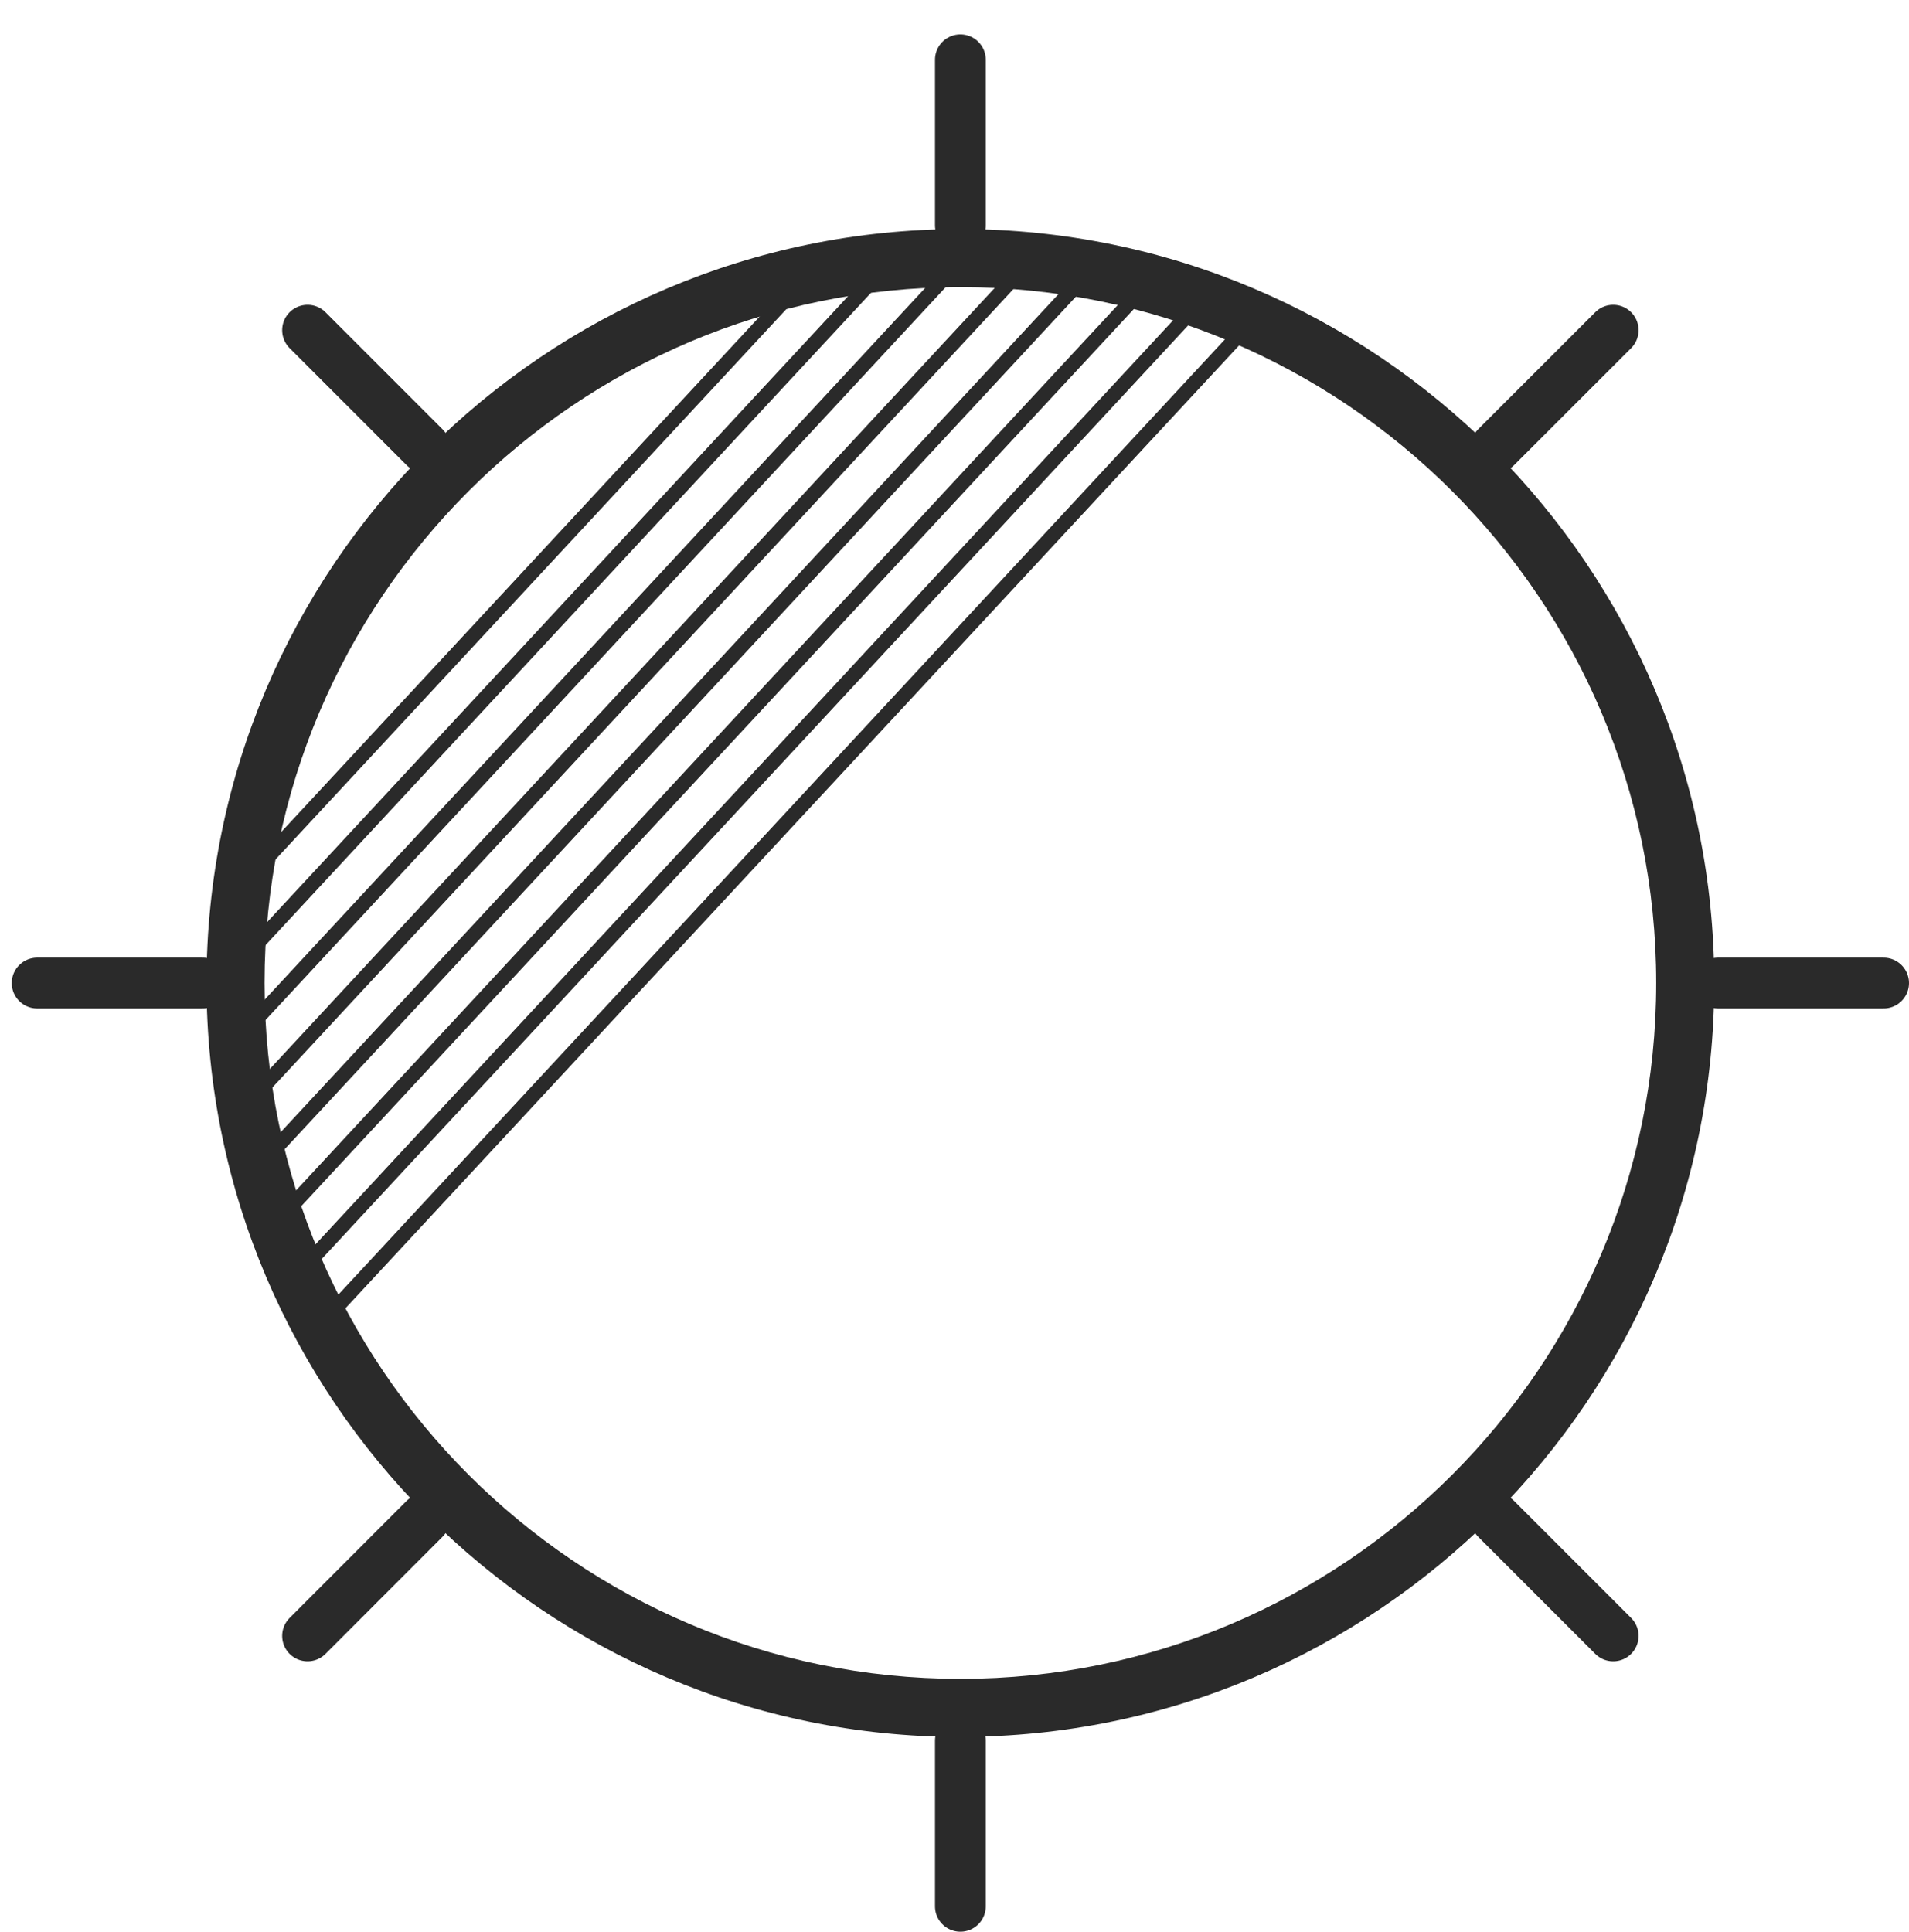
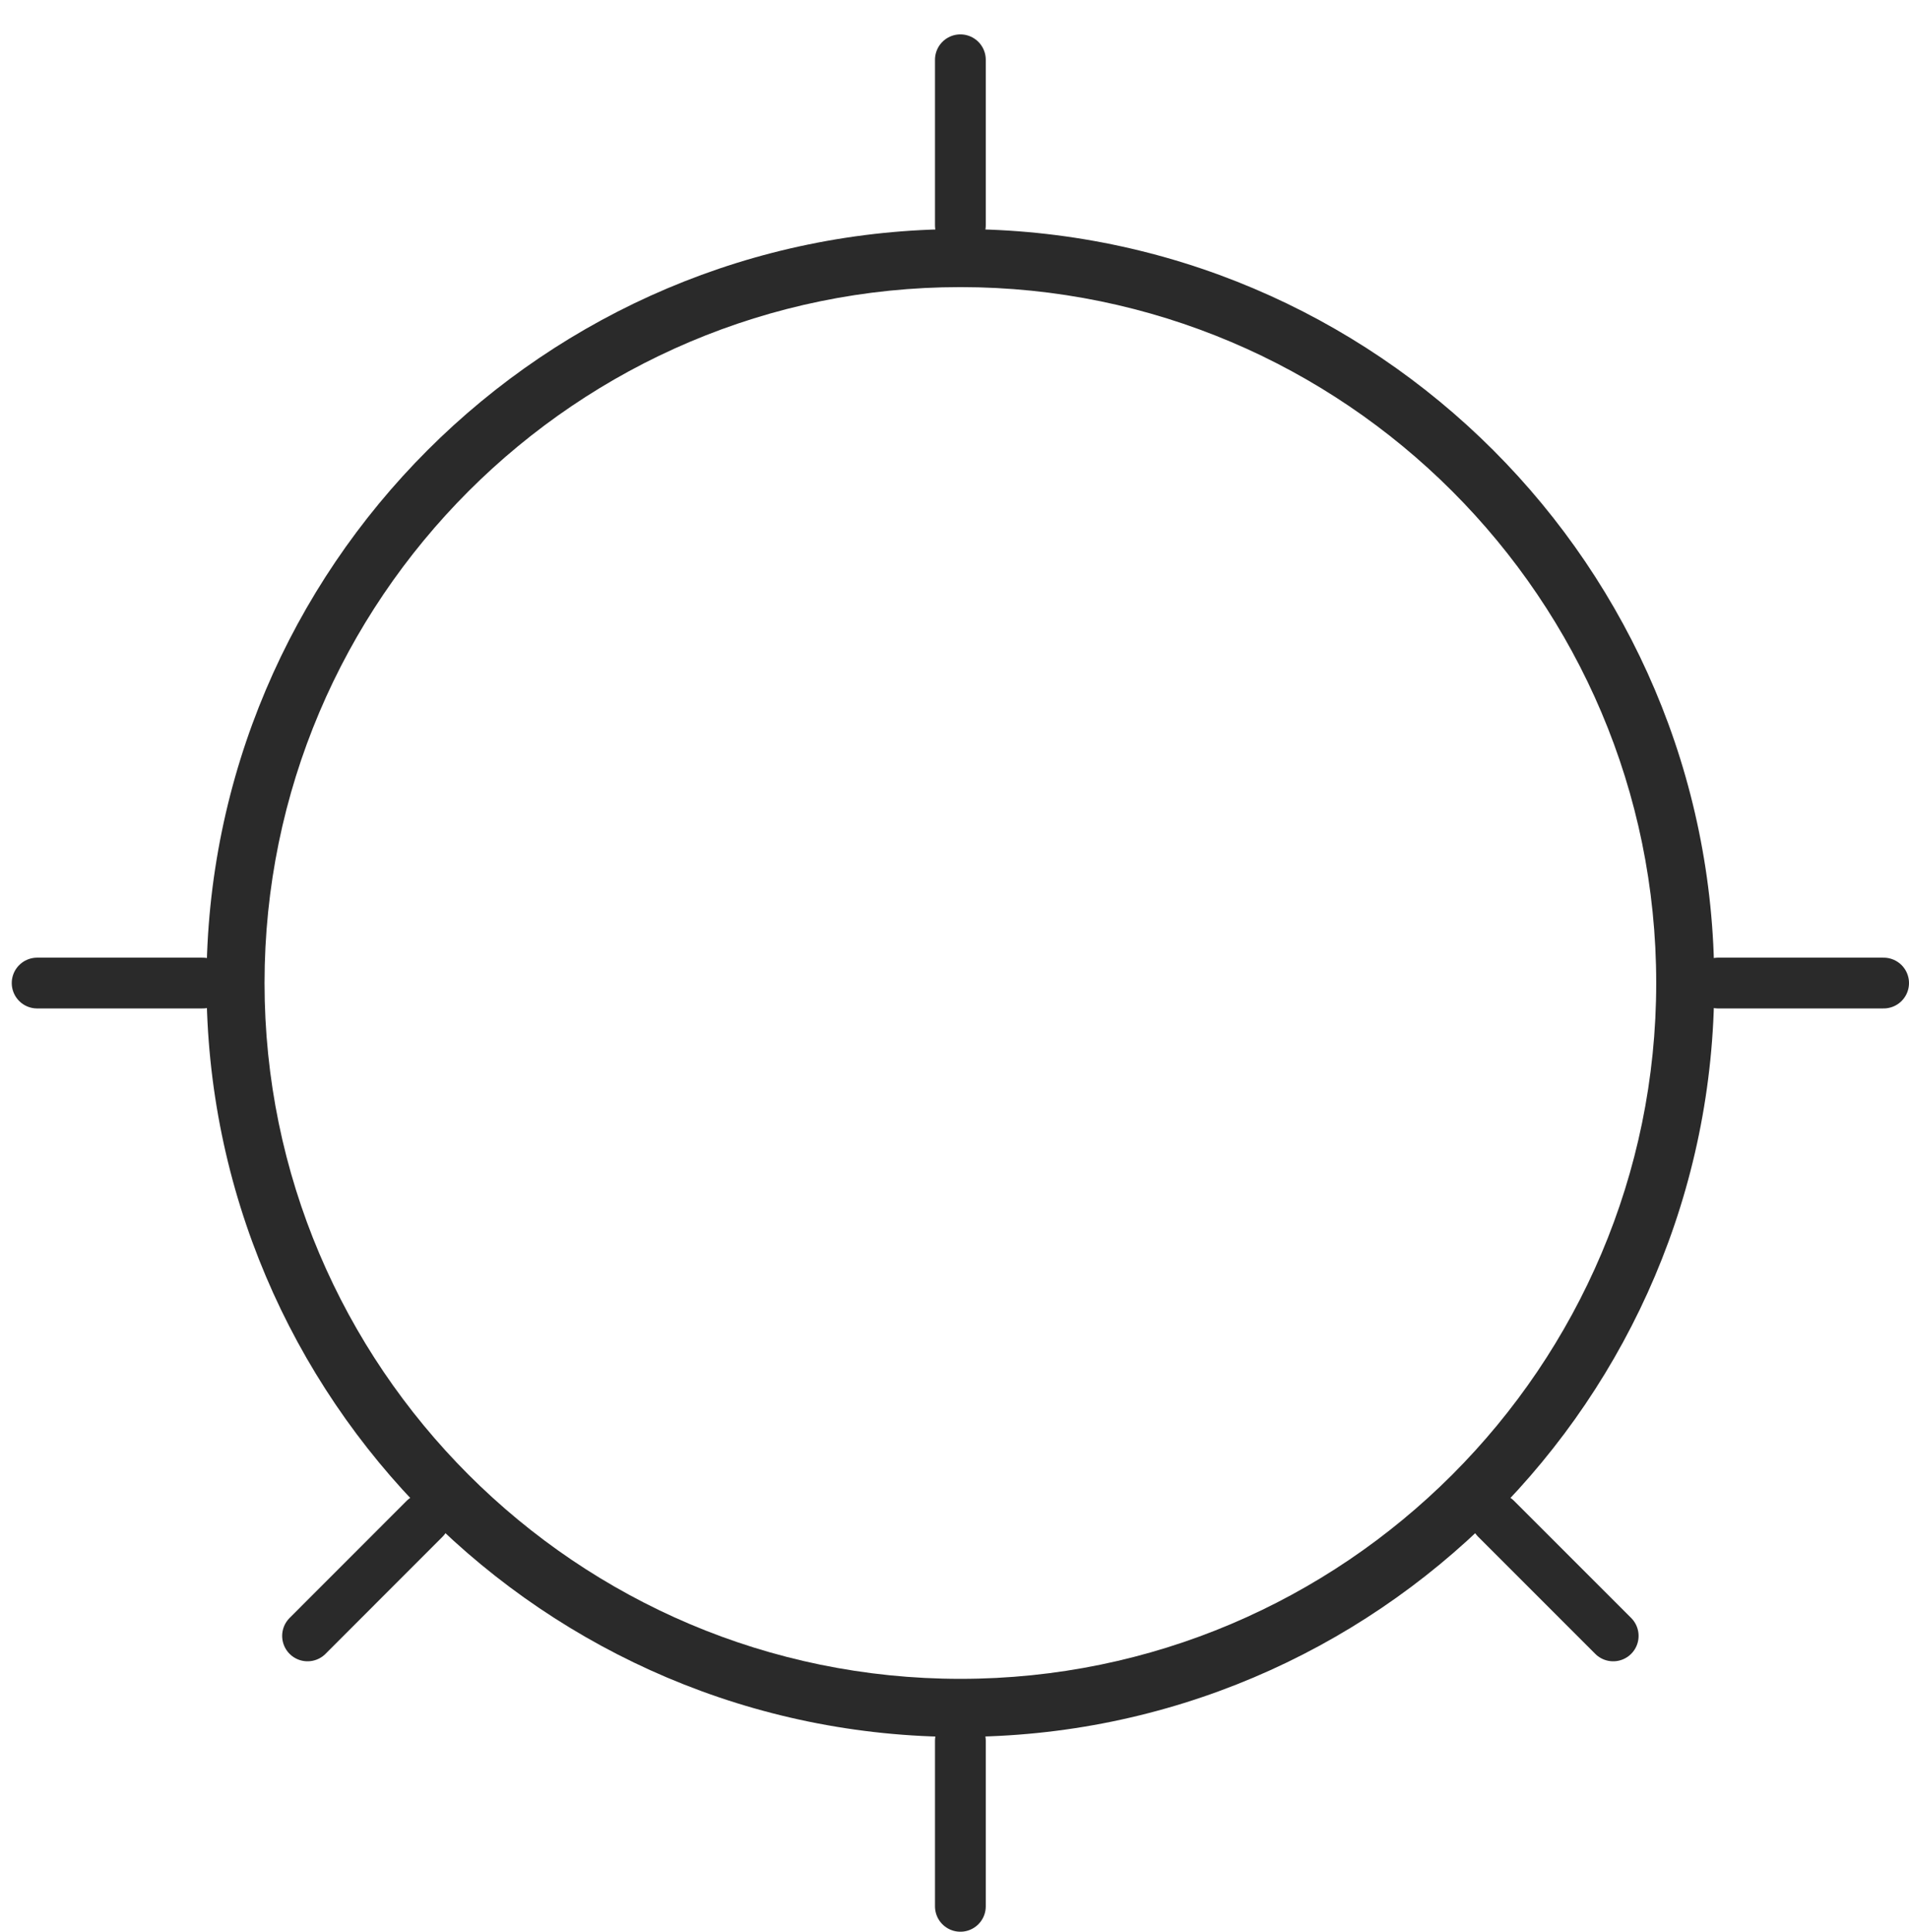
<svg xmlns="http://www.w3.org/2000/svg" viewBox="0 0 263.18 266.3" data-sanitized-data-name="레이어 2" data-name="레이어 2" id="_레이어_2">
  <defs>
    <style>
      .cls-1 {
        clip-path: url(#clippath);
      }

      .cls-2, .cls-3, .cls-4 {
        fill: none;
      }

      .cls-2, .cls-5 {
        stroke-width: 0px;
      }

      .cls-3 {
        stroke-width: 2px;
      }

      .cls-3, .cls-4 {
        stroke: #2a2a2a;
        stroke-linecap: round;
        stroke-miterlimit: 10;
      }

      .cls-5 {
        fill: #2a2a2a;
      }

      .cls-4 {
        stroke-width: 7px;
      }
    </style>
    <clipPath id="clippath">
-       <path d="M132.4,35.69c-55.05,0-99.83,44.78-99.83,99.83s44.78,99.83,99.83,99.83,99.83-44.78,99.83-99.83-44.78-99.83-99.83-99.83Z" class="cls-2" />
-     </clipPath>
+       </clipPath>
  </defs>
  <g data-sanitized-data-name="Layer 1" data-name="Layer 1" id="Layer_1">
    <path d="M132.4,239.45c-57.31,0-103.93-46.62-103.93-103.93S75.09,31.58,132.4,31.58s103.93,46.62,103.93,103.93-46.62,103.93-103.93,103.93ZM132.4,39.58c-52.9,0-95.93,43.04-95.93,95.93s43.04,95.93,95.93,95.93,95.93-43.04,95.93-95.93-43.04-95.93-95.93-95.93Z" class="cls-5" />
    <line y2="8.24" x2="132.4" y1="31.06" x1="132.4" class="cls-4" />
-     <line y2="45.52" x2="42.4" y1="61.65" x1="58.53" class="cls-4" />
    <line y2="135.52" x2="5.12" y1="135.52" x1="27.94" class="cls-4" />
    <line y2="225.52" x2="42.4" y1="209.38" x1="58.53" class="cls-4" />
    <line y2="262.8" x2="132.4" y1="239.98" x1="132.4" class="cls-4" />
    <line y2="225.52" x2="222.4" y1="209.38" x1="206.26" class="cls-4" />
    <line y2="135.52" x2="259.68" y1="135.52" x1="236.86" class="cls-4" />
-     <line y2="45.52" x2="222.4" y1="61.65" x1="206.26" class="cls-4" />
    <g class="cls-1">
      <line y2="156.86" x2="1" y1="1" x1="145.67" class="cls-3" />
      <line y2="161.83" x2="5.97" y1="5.97" x1="150.64" class="cls-3" />
      <line y2="166.8" x2="10.94" y1="10.94" x1="155.6" class="cls-3" />
-       <line y2="171.77" x2="15.91" y1="15.91" x1="160.57" class="cls-3" />
      <line y2="176.74" x2="20.88" y1="20.88" x1="165.54" class="cls-3" />
      <line y2="181.71" x2="25.84" y1="25.84" x1="170.51" class="cls-3" />
      <line y2="186.68" x2="30.81" y1="30.81" x1="175.48" class="cls-3" />
      <line y2="191.65" x2="35.78" y1="35.78" x1="180.45" class="cls-3" />
    </g>
  </g>
</svg>